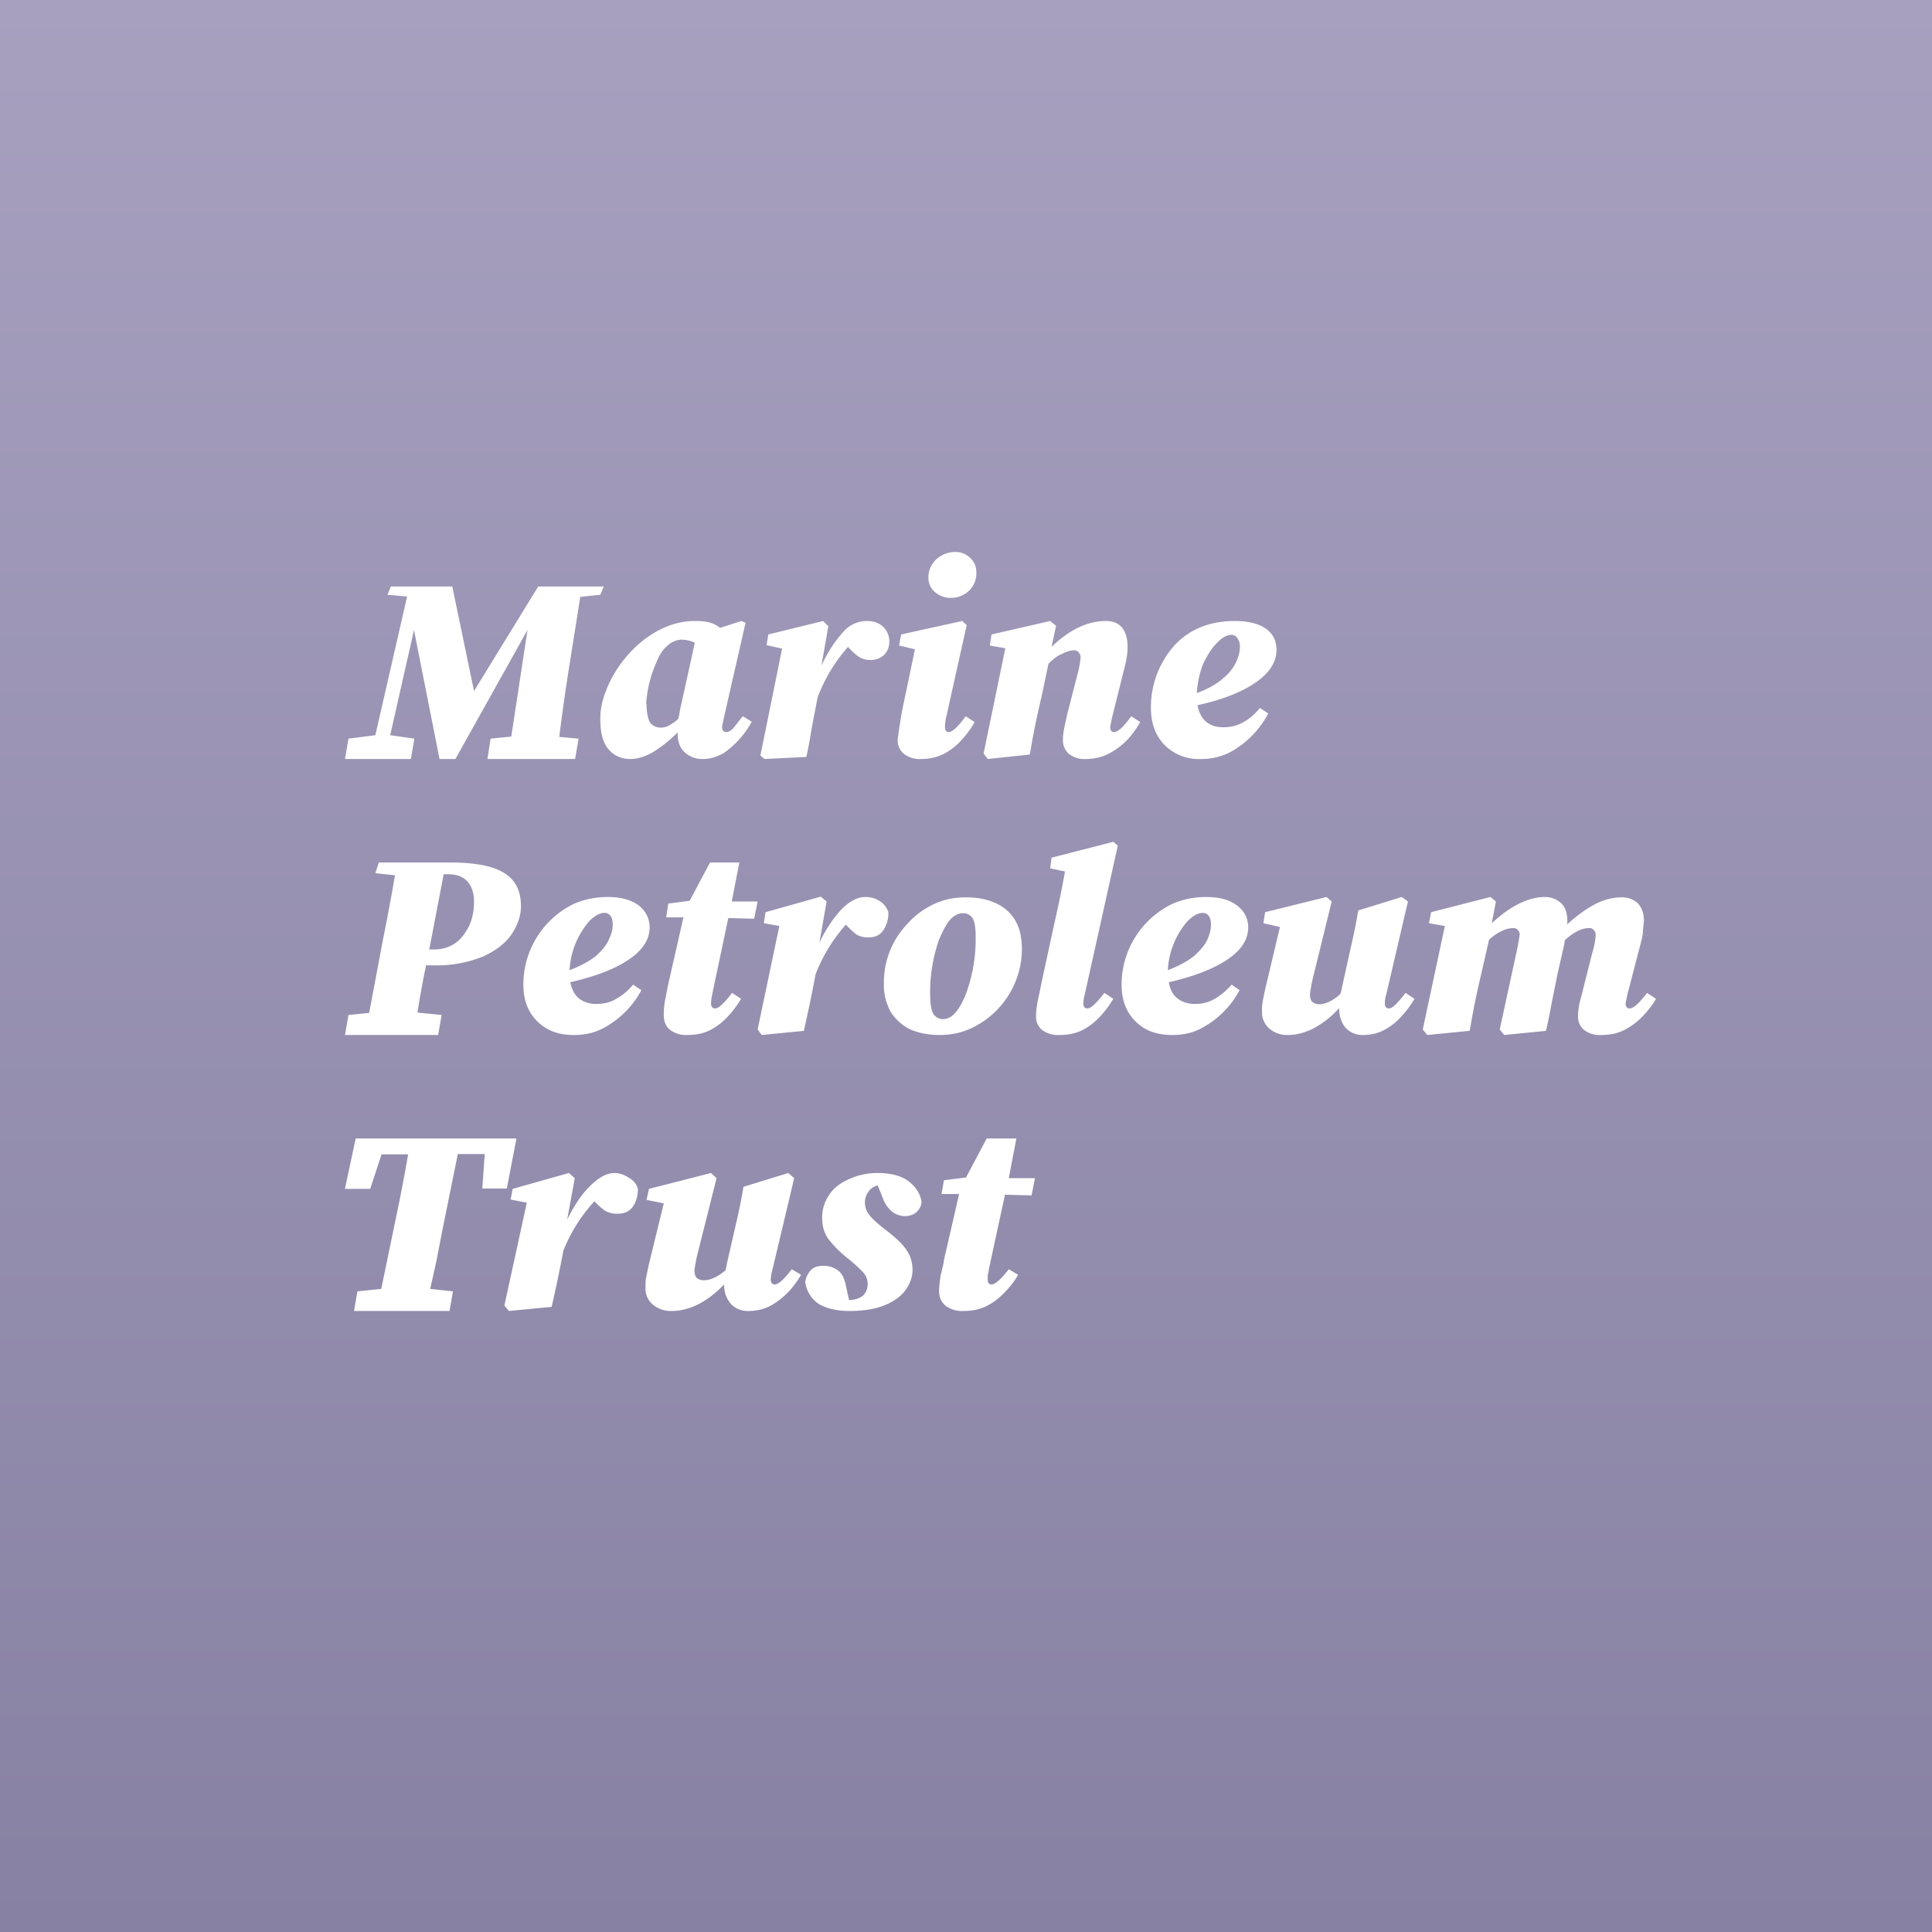
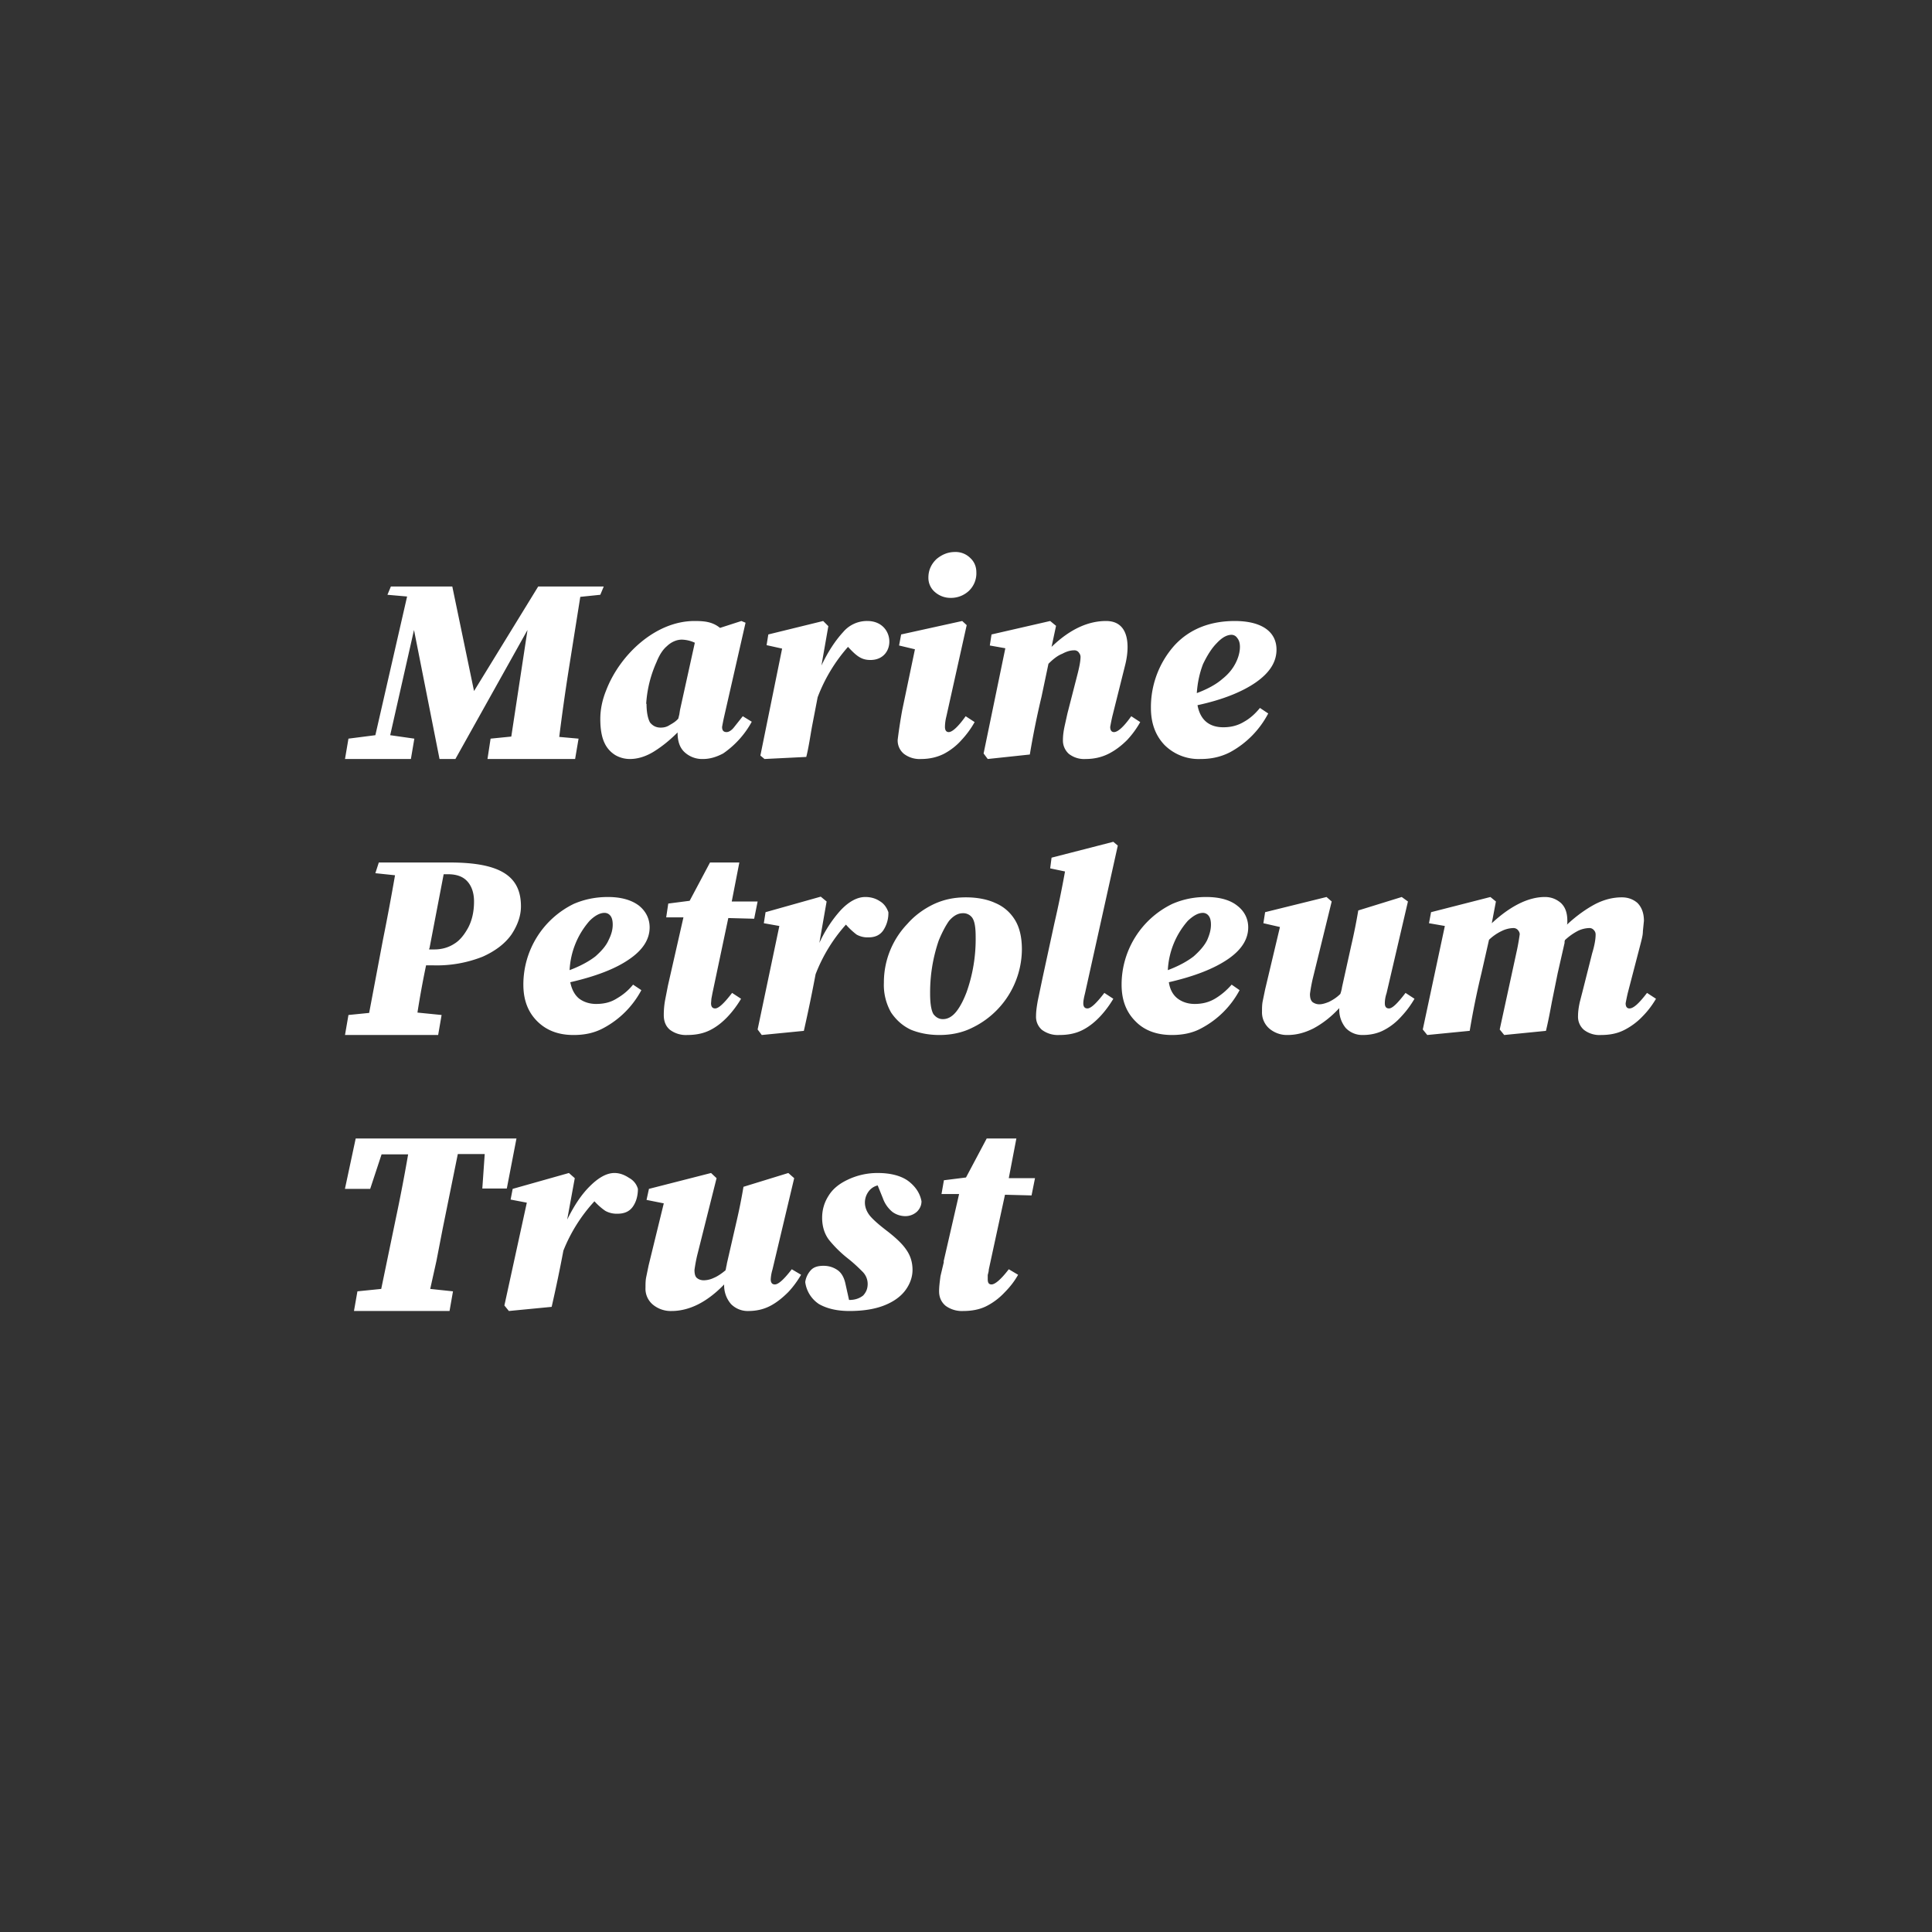
<svg xmlns="http://www.w3.org/2000/svg" width="56" height="56" viewBox="0 0 56 56">
  <rect x="0" y="0" width="56" height="56" fill="#333333" stroke="none" />
-   <path fill="url(#abijrv1du)" d="M0 0h56v56H0z" />
  <path d="M10 22l.1-.59.78-.1.92-4.02-.57-.05.1-.24h1.78l.63 3.03L15.6 17h1.9l-.1.24-.58.06-.34 2.14a60.52 60.52 0 0 0-.27 1.92l.56.05-.1.59h-2.54l.09-.59.6-.06.47-3.09L13.2 22h-.46L12 18.26l-.69 3.05.7.1-.1.59H10zM18.74 20.4c0 .25.04.43.1.54.08.1.18.15.31.15.1 0 .18-.02.27-.08.09-.05.17-.1.24-.18l.03-.12.02-.13.43-1.95a.95.95 0 0 0-.38-.09.56.56 0 0 0-.2.04.7.7 0 0 0-.23.15c-.12.1-.22.26-.3.46a3.47 3.47 0 0 0-.3 1.21zm1.64 1.6a.75.75 0 0 1-.54-.2c-.14-.13-.2-.32-.2-.57-.22.22-.44.4-.68.55-.24.15-.48.22-.7.22a.84.84 0 0 1-.42-.11.81.81 0 0 1-.32-.36c-.08-.17-.12-.4-.12-.69 0-.28.06-.56.17-.83.39-1.02 1.42-2.01 2.56-2.01.28 0 .52.02.74.2l.62-.2.12.05-.62 2.72a6.69 6.69 0 0 0-.06.3c0 .1.04.15.13.15.06 0 .13-.04.2-.12l.27-.34.26.16a2.66 2.66 0 0 1-.83.92c-.19.1-.38.16-.58.16zM22.04 21.9l.63-3.1-.45-.1.05-.31 1.59-.39.15.15-.2 1.14c.19-.4.4-.72.63-.97a.9.9 0 0 1 .7-.32c.82 0 .85 1.13.09 1.13-.26 0-.4-.11-.65-.38a4.74 4.74 0 0 0-.88 1.46l-.16.83c-.05.27-.1.63-.17.9l-1.21.06-.12-.1zM26.02 21.44a15.67 15.67 0 0 1 .13-.85l.37-1.77-.46-.11.06-.32 1.77-.39.13.12-.59 2.65a1.3 1.3 0 0 0-.04.3c0 .1.04.15.11.15.1 0 .27-.15.49-.46l.26.17c-.1.18-.23.36-.38.52-.14.16-.32.3-.51.4-.2.1-.42.15-.66.15a.75.75 0 0 1-.5-.15.5.5 0 0 1-.18-.41zm1.53-4.11a.68.68 0 0 1-.44-.16.54.54 0 0 1-.2-.43c0-.22.09-.4.24-.54.16-.13.33-.2.53-.2a.6.6 0 0 1 .44.17c.12.11.18.25.18.42a.7.7 0 0 1-.22.54.76.76 0 0 1-.53.2zM29.85 21.87l-1.22.13-.12-.16.63-3.05-.45-.08.05-.32 1.7-.39.17.14-.13.61c.56-.54 1.09-.75 1.58-.75.71 0 .68.79.55 1.29l-.37 1.48a6.26 6.26 0 0 0-.06.3c0 .1.04.15.11.15.11 0 .28-.15.5-.46l.26.17c-.1.18-.23.36-.38.52-.16.16-.34.3-.54.4-.2.1-.42.15-.66.15a.72.72 0 0 1-.49-.15.52.52 0 0 1-.17-.41c0-.13.02-.26.05-.4l.08-.36.28-1.09c.06-.23.1-.42.1-.55 0-.06-.03-.1-.06-.14a.16.16 0 0 0-.13-.05c-.1 0-.21.03-.34.1-.13.05-.26.15-.4.29l-.2.95a24.37 24.37 0 0 0-.34 1.68zM35.7 18.4c-.14 0-.28.08-.43.24-.15.15-.28.36-.4.61-.1.26-.16.54-.18.84.32-.12.57-.26.74-.41.19-.15.31-.31.39-.47.08-.16.12-.32.12-.46 0-.12-.03-.2-.08-.26a.2.2 0 0 0-.16-.09zm-.9 3.6a1.4 1.4 0 0 1-1.04-.4c-.27-.28-.4-.64-.4-1.08a2.69 2.69 0 0 1 .68-1.81c.44-.48 1.04-.71 1.75-.71.78 0 1.21.31 1.21.83 0 .36-.2.67-.6.95-.39.27-.95.5-1.69.66.04.21.12.37.25.48.13.11.3.16.5.16.22 0 .42-.05.6-.16.18-.1.33-.24.46-.4l.24.16a2.7 2.7 0 0 1-1.1 1.12c-.25.13-.53.2-.85.2zM10.88 25.31l.1-.31h2.06c1.47 0 2.06.4 2.06 1.27 0 .28-.1.55-.27.81-.18.26-.46.48-.84.65a3.6 3.6 0 0 1-1.46.25h-.18a26.72 26.72 0 0 0-.25 1.37l.7.07-.1.58H10l.1-.58.6-.06.4-2.12a71.36 71.36 0 0 0 .35-1.87l-.57-.06zm1.57 2.17l-.01.02v.02h.15c.2 0 .4-.05.57-.16.17-.1.3-.27.41-.47.11-.21.17-.46.17-.76 0-.25-.07-.45-.2-.59-.13-.14-.32-.2-.56-.2h-.12l-.41 2.14zM17.52 26.46c-.13 0-.28.08-.43.23a2.34 2.34 0 0 0-.58 1.43c.32-.12.57-.26.75-.4.18-.16.31-.31.38-.47.08-.16.12-.3.12-.45 0-.11-.02-.2-.07-.26a.21.21 0 0 0-.17-.08zm-.9 3.54c-.43 0-.78-.13-1.05-.4s-.4-.62-.4-1.06a2.6 2.6 0 0 1 1.46-2.34c.3-.13.63-.2.99-.2.39 0 .69.09.9.25.2.16.31.38.31.63 0 .35-.2.66-.6.93-.39.27-.96.49-1.7.66.04.2.12.36.25.47.13.1.3.16.5.16.23 0 .43-.05.6-.16.19-.11.34-.24.47-.4l.24.16a2.66 2.66 0 0 1-1.1 1.1c-.26.14-.54.2-.86.2zM19.36 28.57l.45-1.98h-.5l.06-.4.62-.08.59-1.11h.85l-.22 1.13h.75l-.1.5-.75-.02-.46 2.18-.03.16-.01.13c0 .1.04.15.12.15.1 0 .26-.15.49-.45l.26.17c-.1.17-.23.35-.38.51-.15.16-.32.3-.52.4-.2.1-.42.14-.66.14a.77.77 0 0 1-.5-.15c-.12-.1-.18-.24-.18-.43 0-.13.01-.28.04-.44l.08-.41zM21.96 29.84l.63-3-.45-.08.05-.32 1.6-.45.17.14-.21 1.2c.18-.39.4-.71.63-.96.23-.24.47-.37.7-.37.16 0 .3.04.42.12.12.07.2.18.25.32a.9.9 0 0 1-.15.53c-.1.14-.24.2-.43.2a.65.65 0 0 1-.34-.08 2.1 2.1 0 0 1-.31-.29 4.67 4.67 0 0 0-.88 1.44 45.37 45.37 0 0 1-.34 1.64l-1.22.12-.12-.16zM27.23 30c-.3 0-.57-.05-.82-.15-.24-.11-.43-.28-.58-.5a1.61 1.61 0 0 1-.21-.87 2.45 2.45 0 0 1 .68-1.7c.21-.24.47-.43.76-.57.3-.14.6-.2.94-.2.3 0 .6.05.84.16.24.1.43.26.57.48.14.22.21.51.21.87a2.54 2.54 0 0 1-1.44 2.27c-.28.14-.6.21-.95.21zm.1-.46c.14 0 .27-.07.39-.22.11-.14.21-.33.3-.57a4.6 4.6 0 0 0 .26-1.6c0-.27-.03-.45-.1-.55a.32.32 0 0 0-.27-.13c-.14 0-.27.07-.4.22-.1.14-.2.33-.3.57a4.63 4.63 0 0 0-.25 1.55c0 .3.04.5.1.59.08.1.17.14.27.14zM30.7 30a.77.77 0 0 1-.5-.15.5.5 0 0 1-.17-.4c0-.13.02-.27.05-.44l.14-.67.34-1.57a31.08 31.08 0 0 0 .31-1.51l-.43-.09.04-.31 1.79-.46.13.11-.95 4.28c-.03.12-.05.22-.05.29 0 .1.04.15.12.15.1 0 .26-.15.49-.45l.26.17c-.1.17-.23.35-.38.51-.15.16-.32.3-.52.4-.2.1-.42.14-.66.14zM34.87 26.46c-.14 0-.28.08-.44.23a2.34 2.34 0 0 0-.58 1.43c.32-.12.57-.26.75-.4.18-.16.31-.31.39-.47.07-.16.11-.3.11-.45 0-.11-.02-.2-.07-.26a.21.21 0 0 0-.16-.08zm-.9 3.54c-.44 0-.8-.13-1.06-.4-.27-.27-.4-.62-.4-1.06a2.6 2.6 0 0 1 1.47-2.34c.3-.13.62-.2.98-.2.4 0 .7.09.9.25.21.16.32.38.32.63 0 .35-.2.66-.6.93-.4.27-.96.49-1.7.66.03.2.11.36.25.47.13.1.3.16.5.16.22 0 .42-.05.6-.16s.33-.24.47-.4l.23.16a2.66 2.66 0 0 1-1.1 1.1c-.25.14-.54.2-.86.2zM39.5 30a.66.66 0 0 1-.49-.2.83.83 0 0 1-.19-.58c-.24.26-.49.45-.75.59-.26.13-.5.19-.75.19a.79.79 0 0 1-.52-.18.62.62 0 0 1-.22-.5c0-.1 0-.2.02-.3l.07-.34.43-1.81-.48-.11.05-.32 1.78-.44.15.13-.55 2.24a4.61 4.61 0 0 0-.08.44c0 .11.02.19.08.24.06.04.12.06.19.06.09 0 .18-.03.28-.07.1-.05.22-.12.33-.23a.89.89 0 0 0 .03-.1.8.8 0 0 0 .02-.1l.27-1.22a16.27 16.27 0 0 0 .2-1l1.26-.39.18.13-.62 2.66c-.04.12-.05.22-.05.29 0 .1.04.15.12.15.1 0 .25-.15.48-.45l.26.17c-.1.17-.22.34-.37.5-.14.16-.31.3-.5.4-.18.1-.4.15-.62.15zM42.59 29.88l-1.22.12-.13-.16.64-3-.46-.08.06-.32L43.2 26l.16.13-.12.63c.54-.5 1.06-.76 1.54-.76.18 0 .33.06.46.17.13.12.19.29.19.52v.06l-.01.05c.28-.26.55-.45.81-.59.27-.14.53-.2.78-.2.17 0 .32.05.45.16.12.12.19.29.19.52l-.03.3c0 .11-.03.22-.06.34l-.38 1.46a6.58 6.58 0 0 0-.06.29c0 .1.04.15.11.15.12 0 .28-.15.51-.45l.26.17c-.1.17-.23.35-.39.51-.15.16-.34.3-.54.4-.2.1-.42.14-.66.14a.74.74 0 0 1-.5-.15.5.5 0 0 1-.17-.4c0-.13.02-.26.05-.4l.09-.35.27-1.07c.07-.23.1-.41.1-.54 0-.06-.02-.1-.06-.14a.16.16 0 0 0-.12-.05.8.8 0 0 0-.33.08 1.7 1.7 0 0 0-.38.27l-.01.04v.04l-.2.88-.17.84c-.05.27-.1.54-.17.83L43.6 30l-.13-.16.48-2.21a6.52 6.52 0 0 0 .1-.55c0-.05-.03-.1-.06-.13a.17.17 0 0 0-.12-.05.8.8 0 0 0-.33.08 1.4 1.4 0 0 0-.38.26l-.22.97a23.4 23.4 0 0 0-.34 1.67zM10 34.45l.31-1.45h4.66l-.28 1.45h-.71l.07-1h-.78l-.44 2.17-.18.93-.18.81.66.07-.1.57h-2.77l.1-.57.69-.07.41-1.98a50.6 50.6 0 0 0 .37-1.92h-.77l-.33 1H10zM14.62 37.84l.65-2.98-.47-.09.06-.31 1.63-.46.17.15-.22 1.2c.2-.4.4-.71.65-.96.24-.24.48-.39.72-.39.16 0 .3.06.42.14.13.07.22.18.26.32 0 .2-.05.38-.15.52-.1.14-.25.2-.44.2a.68.68 0 0 1-.35-.08c-.09-.06-.2-.15-.32-.28a4.65 4.65 0 0 0-.9 1.43 43.4 43.4 0 0 1-.34 1.63l-1.24.12-.13-.16zM21.7 38a.68.68 0 0 1-.51-.2.82.82 0 0 1-.2-.57c-.24.25-.5.45-.76.58-.26.13-.52.19-.76.19a.81.81 0 0 1-.54-.18.6.6 0 0 1-.22-.5c0-.1 0-.2.02-.3l.07-.34.44-1.8-.5-.1.07-.32 1.8-.46.16.15-.56 2.23a4.48 4.48 0 0 0-.08.43c0 .11.02.2.08.24.05.04.12.06.19.06a.7.7 0 0 0 .29-.07c.1-.04.22-.12.34-.22a.89.89 0 0 0 .02-.1.78.78 0 0 0 .02-.1l.28-1.22a16.17 16.17 0 0 0 .2-1l1.3-.4.17.15-.63 2.65a1.2 1.2 0 0 0-.05.28c0 .1.04.15.12.15.1 0 .26-.14.49-.44l.27.16c-.1.17-.22.34-.37.5-.16.16-.33.3-.52.4-.19.1-.4.15-.64.15zM23.87 36.69c.15 0 .28.04.4.12.12.08.2.22.24.42l.1.45h.01c.17 0 .3-.05.4-.13.09-.1.13-.2.13-.34a.5.5 0 0 0-.14-.34c-.1-.1-.24-.24-.43-.39a3.46 3.46 0 0 1-.55-.54c-.13-.17-.2-.39-.2-.64 0-.23.06-.44.18-.63.12-.2.3-.35.55-.47a2 2 0 0 1 .88-.2c.42 0 .72.1.91.25.2.16.32.35.36.57 0 .12-.05.22-.13.3a.5.5 0 0 1-.36.13.64.64 0 0 1-.35-.12.9.9 0 0 1-.28-.4l-.15-.37a.46.46 0 0 0-.28.2.53.53 0 0 0-.09.3c0 .14.06.29.18.42s.29.27.5.43c.24.19.42.36.53.53.11.16.17.35.17.57 0 .2-.07.4-.2.58-.13.18-.33.33-.6.44-.27.11-.61.17-1.03.17-.36 0-.65-.07-.88-.2a.9.9 0 0 1-.4-.64.64.64 0 0 1 .16-.34c.08-.09.2-.13.37-.13zM27.35 36.57l.45-1.96h-.51l.07-.4.64-.08.6-1.13h.86l-.22 1.15H30l-.1.5-.77-.02-.47 2.17c0 .06-.02.11-.03.16v.12c0 .1.03.15.11.15.1 0 .27-.14.5-.44l.27.16c-.1.18-.23.35-.39.51a1.9 1.9 0 0 1-.53.4c-.2.1-.43.14-.67.14a.8.8 0 0 1-.51-.15c-.12-.1-.19-.24-.19-.42 0-.14.02-.28.04-.44l.1-.42z" fill="#fff" />
  <defs>
    <linearGradient id="abijrv1du" x1="28" y1="0" x2="28" y2="56" gradientUnits="userSpaceOnUse">
      <stop stop-color="#A7A0BF" />
      <stop offset="1" stop-color="#8781A3" />
    </linearGradient>
  </defs>
</svg>